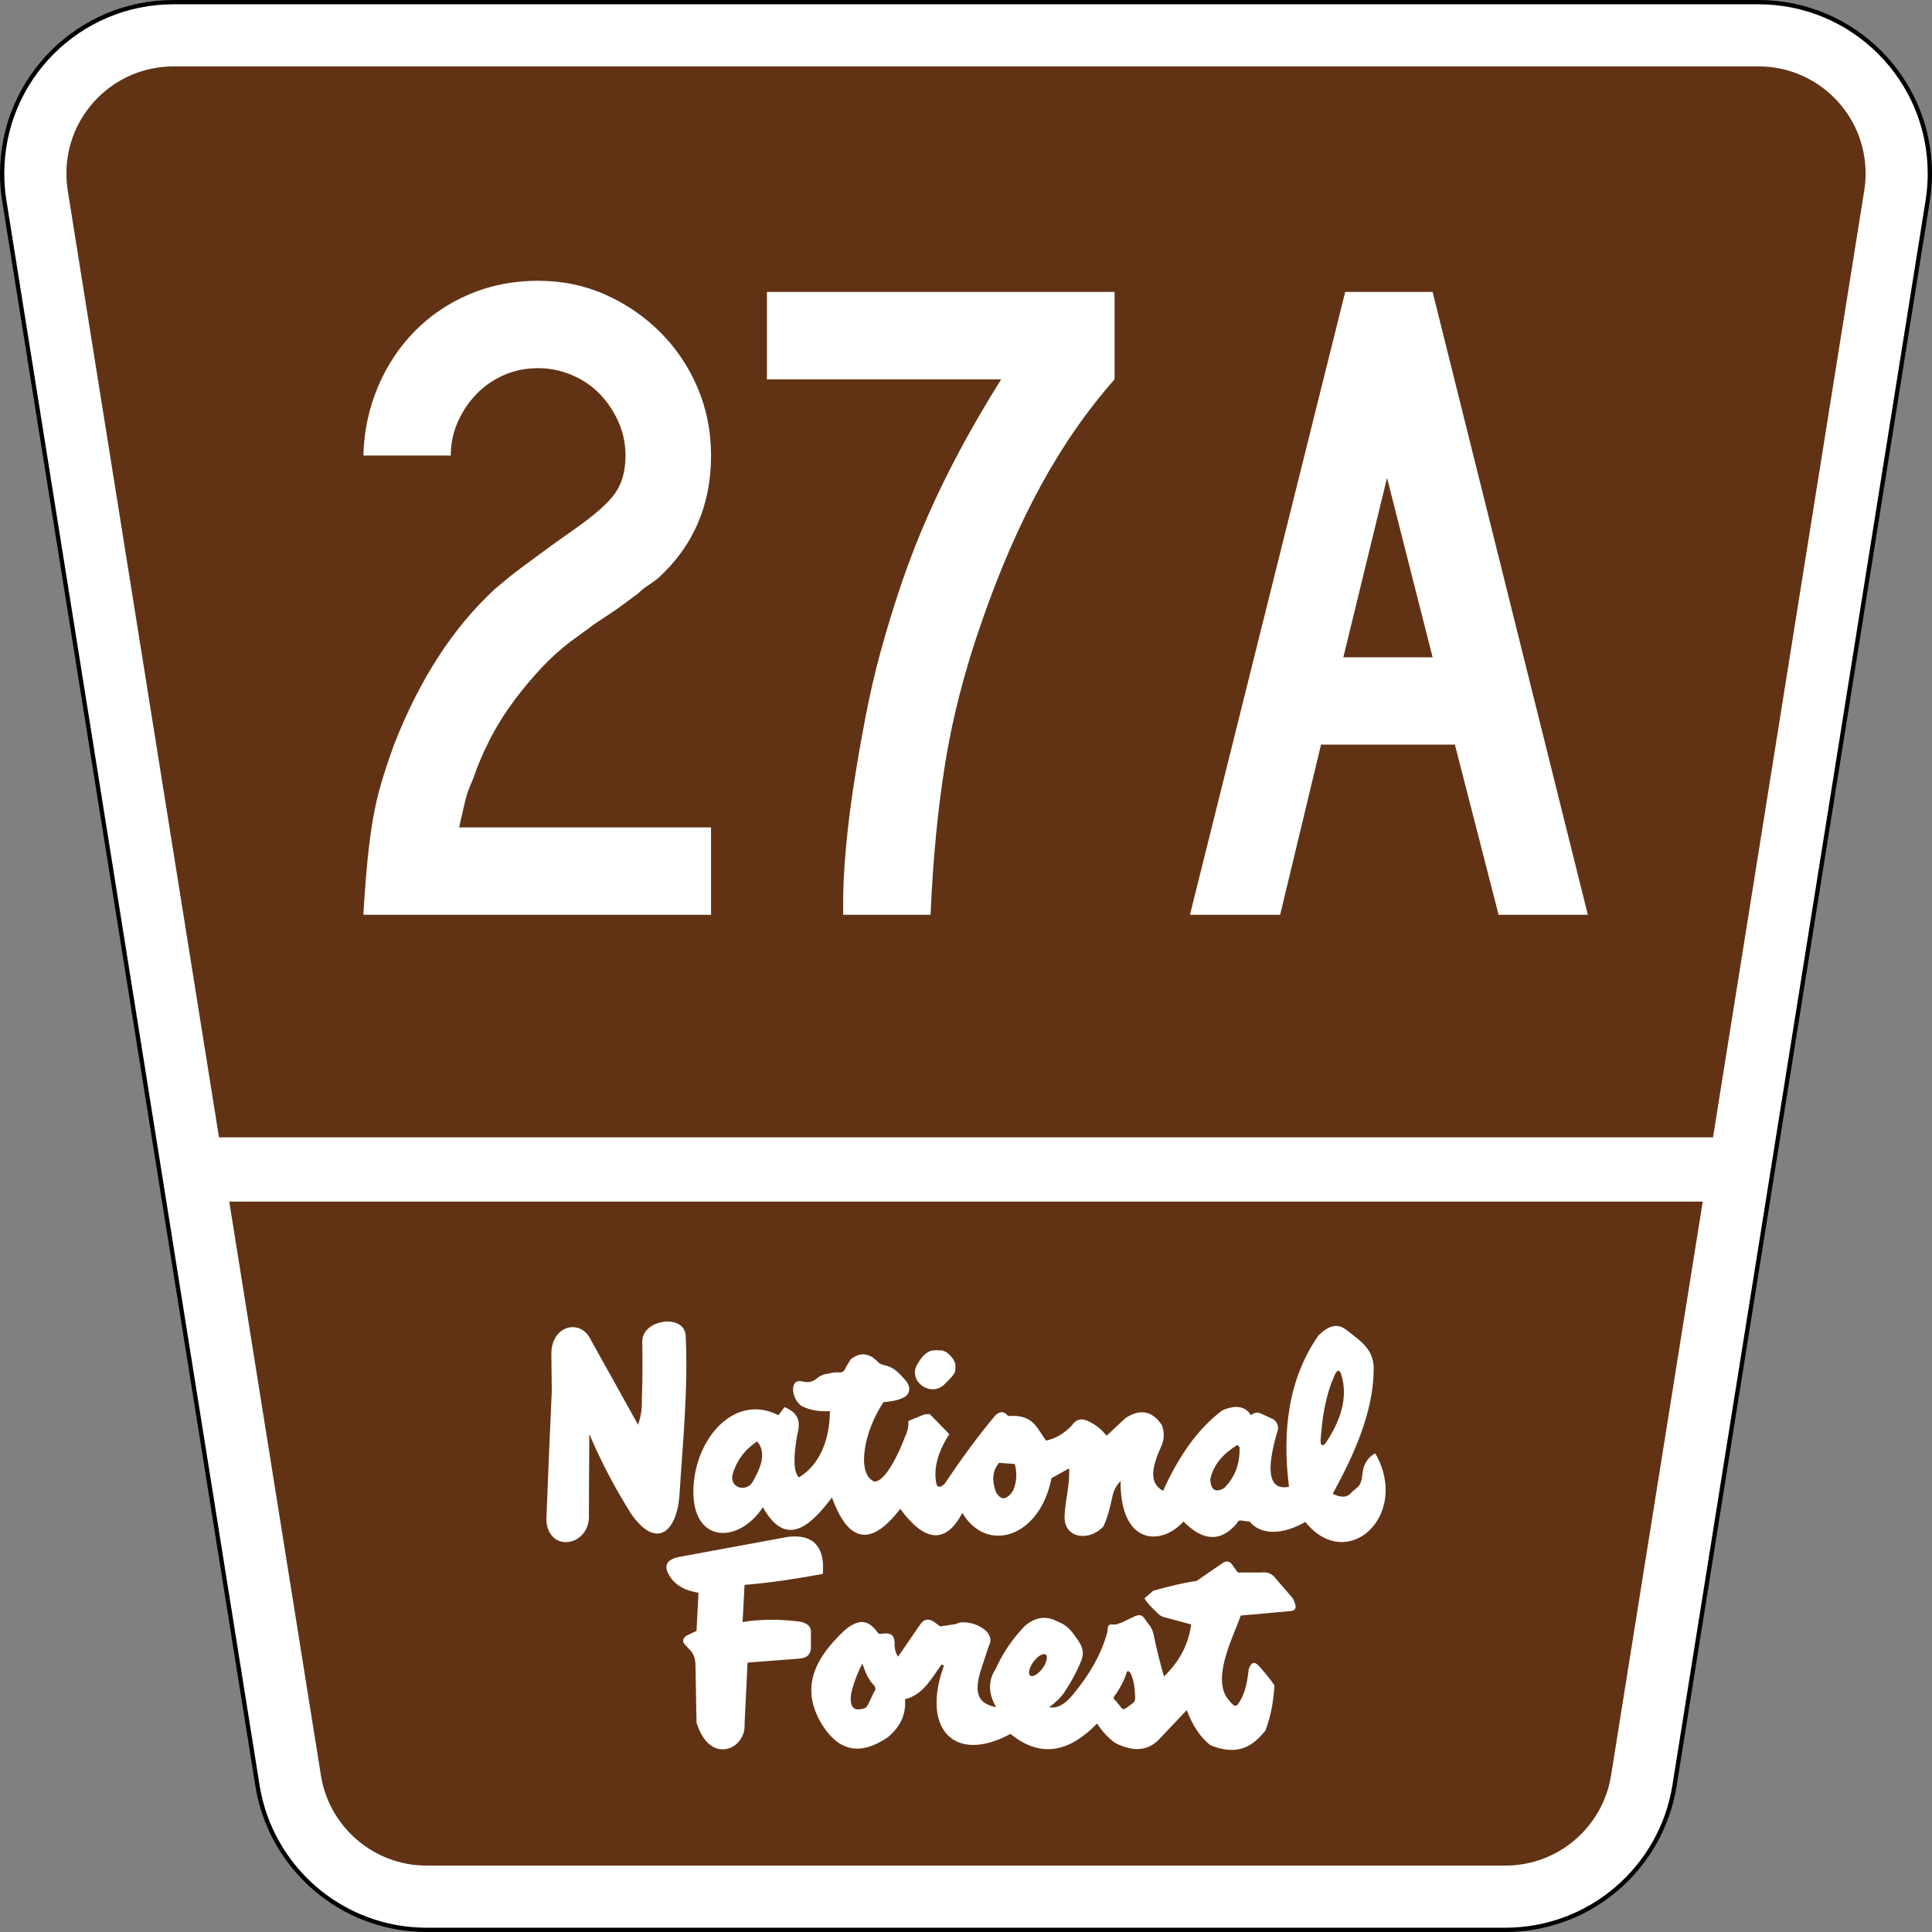
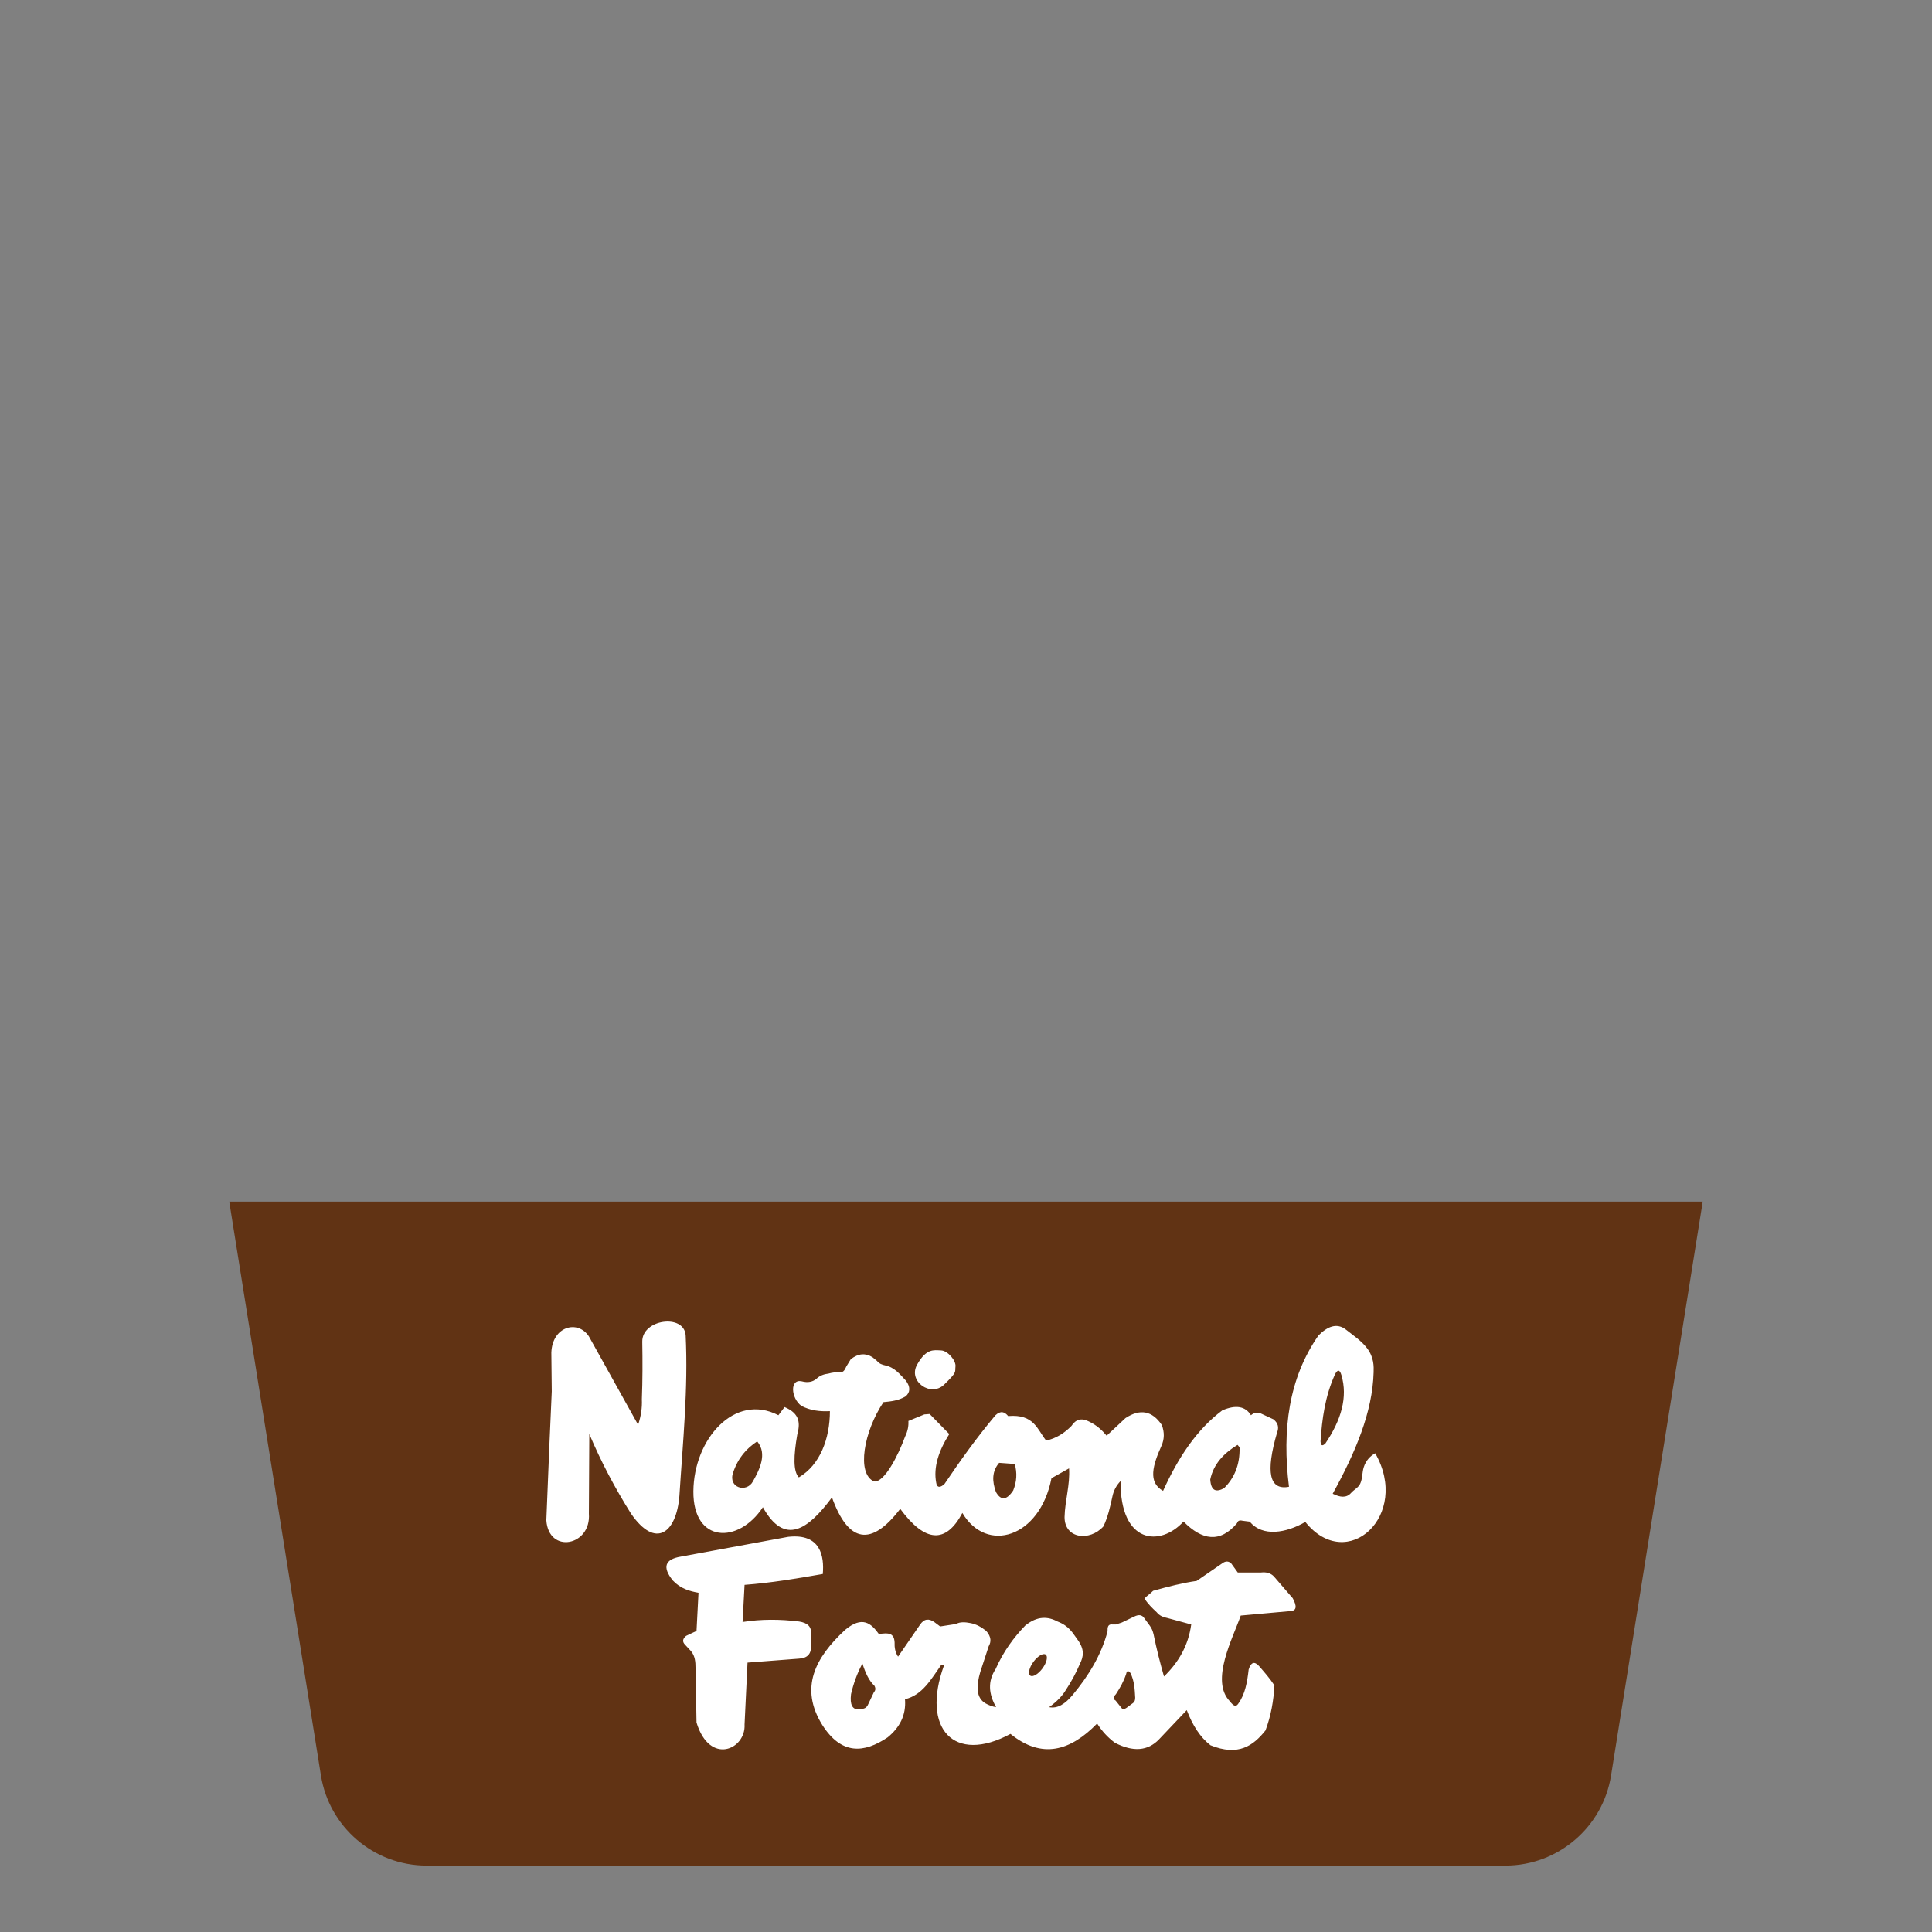
<svg xmlns="http://www.w3.org/2000/svg" version="1.0" width="451" height="451" viewBox="0 0 451 451" id="Layer_1" xml:space="preserve" style="overflow:visible">
  <rect x="0" y="0" width="451" height="451" fill="#808080" stroke="none" />
  <defs id="defs2499" />
  <g id="g2472">
    <g id="g2474">
-       <path d="M 410.5,0.5 C 432.592,0.5 450.5,18.409 450.5,40.5 C 450.5,42.631 450.333,44.723 450.012,46.763 L 390.889,416.859 C 387.842,435.929 371.318,450.5 351.392,450.5 L 99.608,450.5 C 79.681,450.5 63.157,435.929 60.11,416.859 L 0.987,46.763 C 0.666,44.723 0.5,42.631 0.5,40.5 C 0.5,18.409 18.408,0.5 40.5,0.5 C 62.591,0.5 388.408,0.5 410.5,0.5 z" id="path2476" style="fill:#ffffff;fill-rule:evenodd" />
-       <path d="M 410.5,0.5 C 432.592,0.5 450.5,18.409 450.5,40.5 C 450.5,42.631 450.333,44.723 450.012,46.763 L 390.889,416.859 C 387.842,435.929 371.318,450.5 351.392,450.5 L 99.608,450.5 C 79.681,450.5 63.157,435.929 60.11,416.859 L 0.987,46.763 C 0.666,44.723 0.5,42.631 0.5,40.5 C 0.5,18.409 18.408,0.5 40.5,0.5 C 62.591,0.5 388.408,0.5 410.5,0.5 z" id="path2478" style="fill:none;fill-rule:evenodd;stroke:#000000;stroke-linecap:round;stroke-linejoin:round;stroke-miterlimit:3.864" />
-     </g>
+       </g>
    <g id="g2480">
-       <path d="M 399.879,265.5 L 51.121,265.5 L 15.799,44.396 C 15.602,43.126 15.5,41.826 15.5,40.5 C 15.5,26.693 26.692,15.5 40.5,15.5 L 410.5,15.5 C 424.307,15.5 435.5,26.693 435.5,40.5 C 435.5,41.838 435.396,43.152 435.194,44.433 L 399.879,265.5 z" id="path2482" style="fill:#613314" />
-     </g>
+       </g>
    <g id="g2484">
      <path d="M 397.482,280.5 L 376.076,414.494 C 374.175,426.399 363.832,435.5 351.392,435.5 L 99.608,435.5 C 87.167,435.5 76.825,426.399 74.923,414.494 L 53.517,280.5 L 397.482,280.5 z" id="path2486" style="fill:#613314" />
    </g>
    <g id="g2488">
      <path d="M 260.496,395.482 C 261.492,393.972 262.345,392.42 262.882,390.777 C 263.074,389.859 263.448,389.98 263.904,390.573 C 264.805,392.438 264.894,394.369 264.995,396.3 C 265,396.873 264.842,397.282 264.518,397.527 L 262.949,398.686 C 262.543,398.916 262.131,399.193 261.791,398.686 L 260.428,396.981 C 259.748,396.593 259.927,396.068 260.496,395.482 z M 244.101,386.247 C 244.68,386.672 244.341,388.121 243.348,389.471 C 242.355,390.82 241.072,391.574 240.494,391.148 C 239.916,390.724 240.254,389.275 241.247,387.925 C 242.24,386.575 243.521,385.821 244.101,386.247 z M 201.321,388.324 C 200.048,390.709 199.208,393.096 198.662,395.482 C 198.366,397.936 198.98,399.117 200.502,399.027 C 201.688,398.85 202.21,398.927 202.752,397.664 L 203.979,395.072 C 204.299,394.688 204.527,394.256 204.116,393.505 C 202.877,392.391 202.014,390.527 201.321,388.324 z M 197.273,380.482 C 201.262,377.141 203.334,378.909 205.133,381.408 L 206.752,381.292 C 208.472,381.301 208.754,382.269 208.832,383.373 C 208.784,384.57 208.962,385.71 209.642,386.725 L 214.728,379.327 C 215.743,377.766 216.883,377.83 218.08,378.634 L 219.467,379.674 C 220.854,379.481 221.832,379.289 223.219,379.096 C 224.03,378.562 225.41,378.668 226.402,378.865 C 228.017,379.139 229.15,379.893 230.217,380.715 C 231.433,382.113 231.398,383.262 230.795,384.298 L 228.83,390.309 C 227.863,393.611 227.861,396.289 229.986,397.592 C 230.834,398.081 231.682,398.389 232.529,398.516 C 230.787,395.464 230.521,392.485 232.414,389.615 C 234.229,385.528 236.625,382.257 239.35,379.443 C 242.16,377.191 244.598,377.314 246.863,378.518 C 249.641,379.6 250.38,381.204 251.508,382.706 C 253.238,385.066 252.947,386.689 252.064,388.459 C 251.168,390.554 250.089,392.557 248.828,394.47 C 247.973,395.91 246.662,397.258 244.898,398.516 C 246.914,398.921 248.679,397.7 250.331,395.742 C 254.138,391.183 257.095,386.297 258.538,380.83 C 258.513,379.88 258.624,379.066 259.694,379.212 L 260.504,379.212 L 261.891,378.749 L 264.78,377.361 C 265.823,376.842 266.594,376.957 267.092,377.709 L 268.363,379.443 C 268.9,380.137 269.117,380.83 269.289,381.523 C 269.995,385.004 270.827,388.232 271.716,391.35 C 275.113,388.07 277.402,384.127 278.074,379.212 L 272.525,377.709 C 271.609,377.52 270.715,377.24 269.982,376.321 C 268.952,375.372 267.832,374.264 267.166,373.133 C 267.744,372.516 268.595,371.968 269.173,371.352 C 272.711,370.359 276.17,369.486 279.346,369.039 L 285.24,364.993 C 286.063,364.357 286.795,364.357 287.438,364.993 L 288.939,367.074 L 294.373,367.074 C 295.646,366.928 296.648,367.236 297.378,367.998 L 301.771,373.085 C 302.691,374.803 302.817,376.01 301.193,376.09 L 289.633,377.131 C 287.864,382.256 282.418,392.348 287.09,397.135 C 288.088,398.467 288.605,398.383 289.055,397.707 C 290.663,395.504 291.152,392.663 291.482,389.73 C 292.02,388.006 292.828,387.736 293.91,388.922 C 295.162,390.366 296.426,391.799 297.494,393.43 C 297.312,397.021 296.686,400.539 295.413,403.949 C 292.56,407.525 289.08,410.036 282.582,407.416 C 280.152,405.551 278.371,402.712 277.033,399.209 L 270.561,406.029 C 267.949,408.754 264.52,409.023 260.271,406.839 C 258.612,405.609 257.225,404.105 256.111,402.33 C 249.861,408.742 243.221,410.71 235.881,404.758 C 222.733,411.863 214.988,403.551 220.348,388.817 C 220.409,388.651 219.896,388.701 219.772,388.574 C 217.343,391.993 215.371,395.678 211.26,396.666 C 211.553,400.406 210.011,403.281 207.214,405.566 C 201.651,409.298 196.428,409.676 191.956,402.678 C 186.577,394.018 190.282,386.96 197.273,380.482 z M 163.057,371.813 C 160.938,371.43 158.856,370.854 157.046,368.924 C 154.58,365.842 155.196,363.992 158.895,363.375 L 183.979,358.752 C 191.638,357.886 192.422,363.354 192.071,367.421 C 185.983,368.5 179.895,369.504 173.807,369.964 L 173.345,378.634 C 177.737,377.939 182.13,377.979 186.522,378.518 C 188.526,378.826 189.451,379.751 189.297,381.292 L 189.297,384.066 C 189.451,386.031 188.526,387.072 186.522,387.188 L 174.5,388.112 L 173.807,402.562 C 174.128,408.382 165.659,412.196 162.594,402.1 L 162.363,389.384 C 162.364,387.957 162.25,386.57 161.323,385.453 L 159.936,383.951 C 159.242,383.258 159.319,382.564 160.167,381.87 L 162.594,380.715 L 163.057,371.813 z M 311.598,320.91 C 309.302,326.029 308.615,331.242 308.262,336.477 C 308.347,337.721 308.832,337.463 309.374,336.989 C 313.088,331.498 314.67,326.145 313.137,320.995 C 312.738,319.654 312.225,319.627 311.598,320.91 z M 288.889,337.289 C 285.628,339.26 283.27,341.805 282.517,345.371 C 282.702,348.159 283.984,348.358 285.768,347.382 C 288.05,345.081 289.472,342.084 289.359,337.845 L 288.889,337.289 z M 233.234,341.479 L 236.876,341.746 C 237.469,343.804 237.35,345.861 236.521,347.92 C 234.996,350.229 233.648,350.348 232.479,348.275 C 231.59,345.803 231.517,343.479 233.234,341.479 z M 220.418,323.203 C 223.56,320.162 222.875,320.303 223.042,318.979 C 223.208,317.655 221.269,315.287 219.651,315.234 C 218.034,315.182 216.243,314.689 214.078,318.578 C 211.913,322.468 217.277,326.244 220.418,323.203 z M 176.757,336.474 C 174.238,338.143 172.282,340.321 171.114,343.82 C 169.946,347.32 174.254,348.537 175.746,345.844 C 177.238,343.15 179.208,339.398 176.757,336.474 z M 181.709,330.369 L 183.141,328.461 C 186.884,330.012 186.767,332.419 186.099,334.949 C 185.265,339.754 185.117,343.488 186.48,344.873 C 191.438,341.971 193.719,335.826 193.733,329.415 C 191.399,329.535 189.143,329.275 187.053,328.174 C 184.627,326.373 184.324,321.84 187.149,322.449 C 188.57,322.836 189.747,322.614 190.679,321.781 C 191.357,321.155 192.28,320.773 193.446,320.637 C 194.21,320.418 194.973,320.323 195.736,320.35 C 196.758,320.571 197.196,319.859 197.55,319.014 L 198.6,317.296 C 200.426,315.866 202.096,315.856 203.657,316.818 L 204.707,317.678 C 205.259,318.361 205.929,318.578 206.615,318.728 C 208.843,319.191 210.059,320.797 211.437,322.254 C 212.566,323.729 212.516,325.037 211.386,325.979 C 209.756,326.953 207.997,327.146 206.233,327.316 C 201.66,334.121 199.874,344 204.039,345.828 C 206.448,346.113 209.674,339.746 211.291,335.331 C 211.878,334.123 212.132,332.914 212.054,331.705 L 215.776,330.178 L 217.017,330.083 L 221.597,334.759 C 219.083,338.73 217.866,342.541 218.543,346.114 C 218.711,347.473 219.679,347.196 220.497,346.388 C 224.229,340.863 227.969,335.621 232.38,330.369 C 233.59,329.236 234.526,329.566 235.338,330.561 C 241.412,330.045 242.127,333.698 244.212,336.285 C 246.537,335.775 248.468,334.556 250.129,332.85 C 251.132,331.305 252.468,330.954 254.137,331.801 C 256.01,332.677 257.26,333.865 258.335,335.141 L 262.725,331.037 C 266.153,328.787 268.984,329.327 271.217,332.659 C 271.85,334.348 271.818,335.971 271.121,337.525 C 269.147,341.926 267.873,346.025 271.504,348.022 C 274.99,340.336 279.326,333.721 285.34,329.225 C 288.497,327.878 290.723,328.26 292.02,330.369 C 292.812,329.676 293.671,329.58 294.596,330.083 L 297.268,331.323 C 298.451,332.267 298.539,333.301 298.127,334.377 C 295.395,343.725 296.316,347.955 300.895,347.068 C 299.236,333.736 300.857,321.703 307.765,311.762 C 309.85,309.676 312.057,308.676 314.254,310.426 C 315.945,311.773 317.812,312.996 319.12,314.72 C 320.783,316.912 320.691,319.037 320.656,320.35 C 320.406,329.684 316.346,339.175 311.104,348.69 C 312.848,349.564 314.32,349.727 315.398,348.5 C 316.052,347.756 317.061,347.288 317.498,346.4 C 318.088,345.202 317.948,343.76 318.356,342.488 C 318.861,340.918 319.87,339.879 321.028,339.244 C 329.34,353.738 314.488,367.457 304.711,355.275 C 300.321,357.836 294.728,358.852 291.743,355.208 C 291.234,355.112 290.524,355.084 290.016,354.988 C 289.334,354.822 288.921,355.014 288.775,355.561 C 284.798,360.269 280.608,359.572 276.275,355.18 C 270.885,361.1 261.459,360.494 261.579,345.732 C 260.586,346.763 259.95,347.971 259.671,349.358 C 259.156,351.742 258.626,354.121 257.571,356.324 C 254.359,359.876 248.482,359.212 248.506,354.13 C 248.6,350.277 249.819,346.56 249.556,342.774 L 245.453,345.064 C 242.748,358.968 230.321,362.759 224.65,353.176 C 220.792,360.426 215.957,360.107 210.146,352.221 C 203.369,361.096 198.057,360.205 194.21,349.549 C 188.636,357.064 183.168,360.945 178.083,351.84 C 172.432,360.457 161.767,360.315 161.861,348.118 C 161.956,335.921 171.491,325.073 181.709,330.369 z M 127.536,354.893 C 127.731,349.439 128.023,343.5 128.218,338.049 L 128.802,324.807 L 128.705,315.752 C 128.932,309.586 134.871,308.027 137.467,311.955 L 148.956,332.596 C 149.63,330.616 149.922,328.637 149.833,326.656 C 150.008,322.178 150.008,317.699 149.93,313.221 C 149.83,307.978 159.614,306.6 160.056,311.662 C 160.673,324.19 159.391,336.718 158.595,349.245 C 157.9,357.75 153.118,361.754 147.301,353.334 C 143.562,347.382 140.285,341.199 137.564,334.738 L 137.467,353.334 C 138.035,360.896 128.072,362.811 127.536,354.893 z" id="path2490" style="fill:#ffffff;fill-rule:evenodd" />
    </g>
  </g>
-   <path d="M 85.517,185.54 C 85.804,180.622 86.128,176.354 86.49,172.736 C 86.852,169.118 87.286,165.863 87.792,162.971 C 88.297,160.08 88.948,157.295 89.745,154.617 C 90.542,151.94 91.519,149.009 92.676,145.826 C 98.609,130.639 106.421,118.56 116.112,109.589 C 116.982,108.865 117.887,108.106 118.827,107.311 C 119.767,106.516 120.924,105.612 122.297,104.599 C 123.67,103.586 125.333,102.356 127.287,100.91 C 129.241,99.465 131.663,97.728 134.555,95.702 C 139.332,92.373 142.551,89.552 144.214,87.239 C 145.876,84.925 146.707,81.961 146.707,78.345 C 146.707,75.595 146.165,72.99 145.081,70.531 C 143.997,68.072 142.551,65.902 140.744,64.021 C 138.936,62.14 136.766,60.657 134.234,59.571 C 131.702,58.485 129.061,57.942 126.31,57.942 C 123.418,57.942 120.743,58.485 118.284,59.571 C 115.825,60.657 113.69,62.14 111.88,64.021 C 110.07,65.902 108.623,68.072 107.539,70.531 C 106.455,72.99 105.914,75.595 105.914,78.345 L 85.517,78.345 C 85.658,72.703 86.778,67.386 88.878,62.395 C 90.977,57.404 93.834,53.063 97.45,49.372 C 101.066,45.682 105.333,42.788 110.251,40.69 C 115.169,38.593 120.522,37.545 126.31,37.545 C 131.952,37.545 137.197,38.63 142.045,40.8 C 146.892,42.97 151.16,45.899 154.849,49.587 C 158.538,53.276 161.431,57.581 163.528,62.501 C 165.625,67.421 166.673,72.703 166.673,78.345 C 166.673,89.916 162.55,99.464 154.303,106.986 C 153.579,107.565 152.819,108.107 152.025,108.612 C 151.23,109.118 150.471,109.733 149.747,110.456 L 144.753,114.145 L 139.548,117.622 L 133.906,121.741 C 131.593,123.476 129.315,125.538 127.072,127.926 C 124.829,130.315 122.659,132.919 120.562,135.74 C 118.465,138.562 116.621,141.527 115.029,144.638 C 113.438,147.748 112.134,150.822 111.119,153.859 C 110.253,155.74 109.64,157.44 109.278,158.958 C 108.916,160.477 108.445,162.539 107.867,165.144 L 166.673,165.144 L 166.673,185.54 L 85.517,185.54 z M 260.876,60.551 C 254.368,67.928 248.582,76.282 243.519,85.613 C 238.455,94.944 233.899,105.468 229.85,117.185 C 225.943,128.324 223.121,139.21 221.384,149.843 C 219.646,160.476 218.488,172.375 217.91,185.54 L 197.513,185.54 L 197.513,182.501 C 197.513,178.885 197.731,174.69 198.166,169.915 C 198.601,165.14 199.215,160.186 200.01,155.051 C 200.805,149.917 201.709,144.709 202.722,139.429 C 203.735,134.149 204.893,129.12 206.195,124.343 C 207.785,118.56 209.483,113.028 211.291,107.748 C 213.099,102.468 215.124,97.296 217.367,92.232 C 219.61,87.168 222.105,82.068 224.854,76.931 C 227.602,71.794 230.786,66.334 234.406,60.551 L 179.719,60.551 L 179.719,40.147 L 260.876,40.147 L 260.876,60.551 L 260.876,60.551 z M 350.515,185.54 L 340.317,145.826 L 309.066,145.826 L 299.524,185.54 L 278.471,185.54 L 314.709,40.147 L 335.112,40.147 L 371.349,185.54 L 350.515,185.54 z M 324.476,83.55 L 314.278,125.43 L 335.112,125.43 L 324.476,83.55 z" transform="translate(-0.69,28)" id="flowRoot2553" style="font-size:40px;font-style:normal;font-weight:normal;fill:#ffffff;fill-opacity:1;stroke:none;stroke-width:1px;stroke-linecap:butt;stroke-linejoin:miter;stroke-opacity:1;font-family:Bitstream Vera Sans" />
</svg>